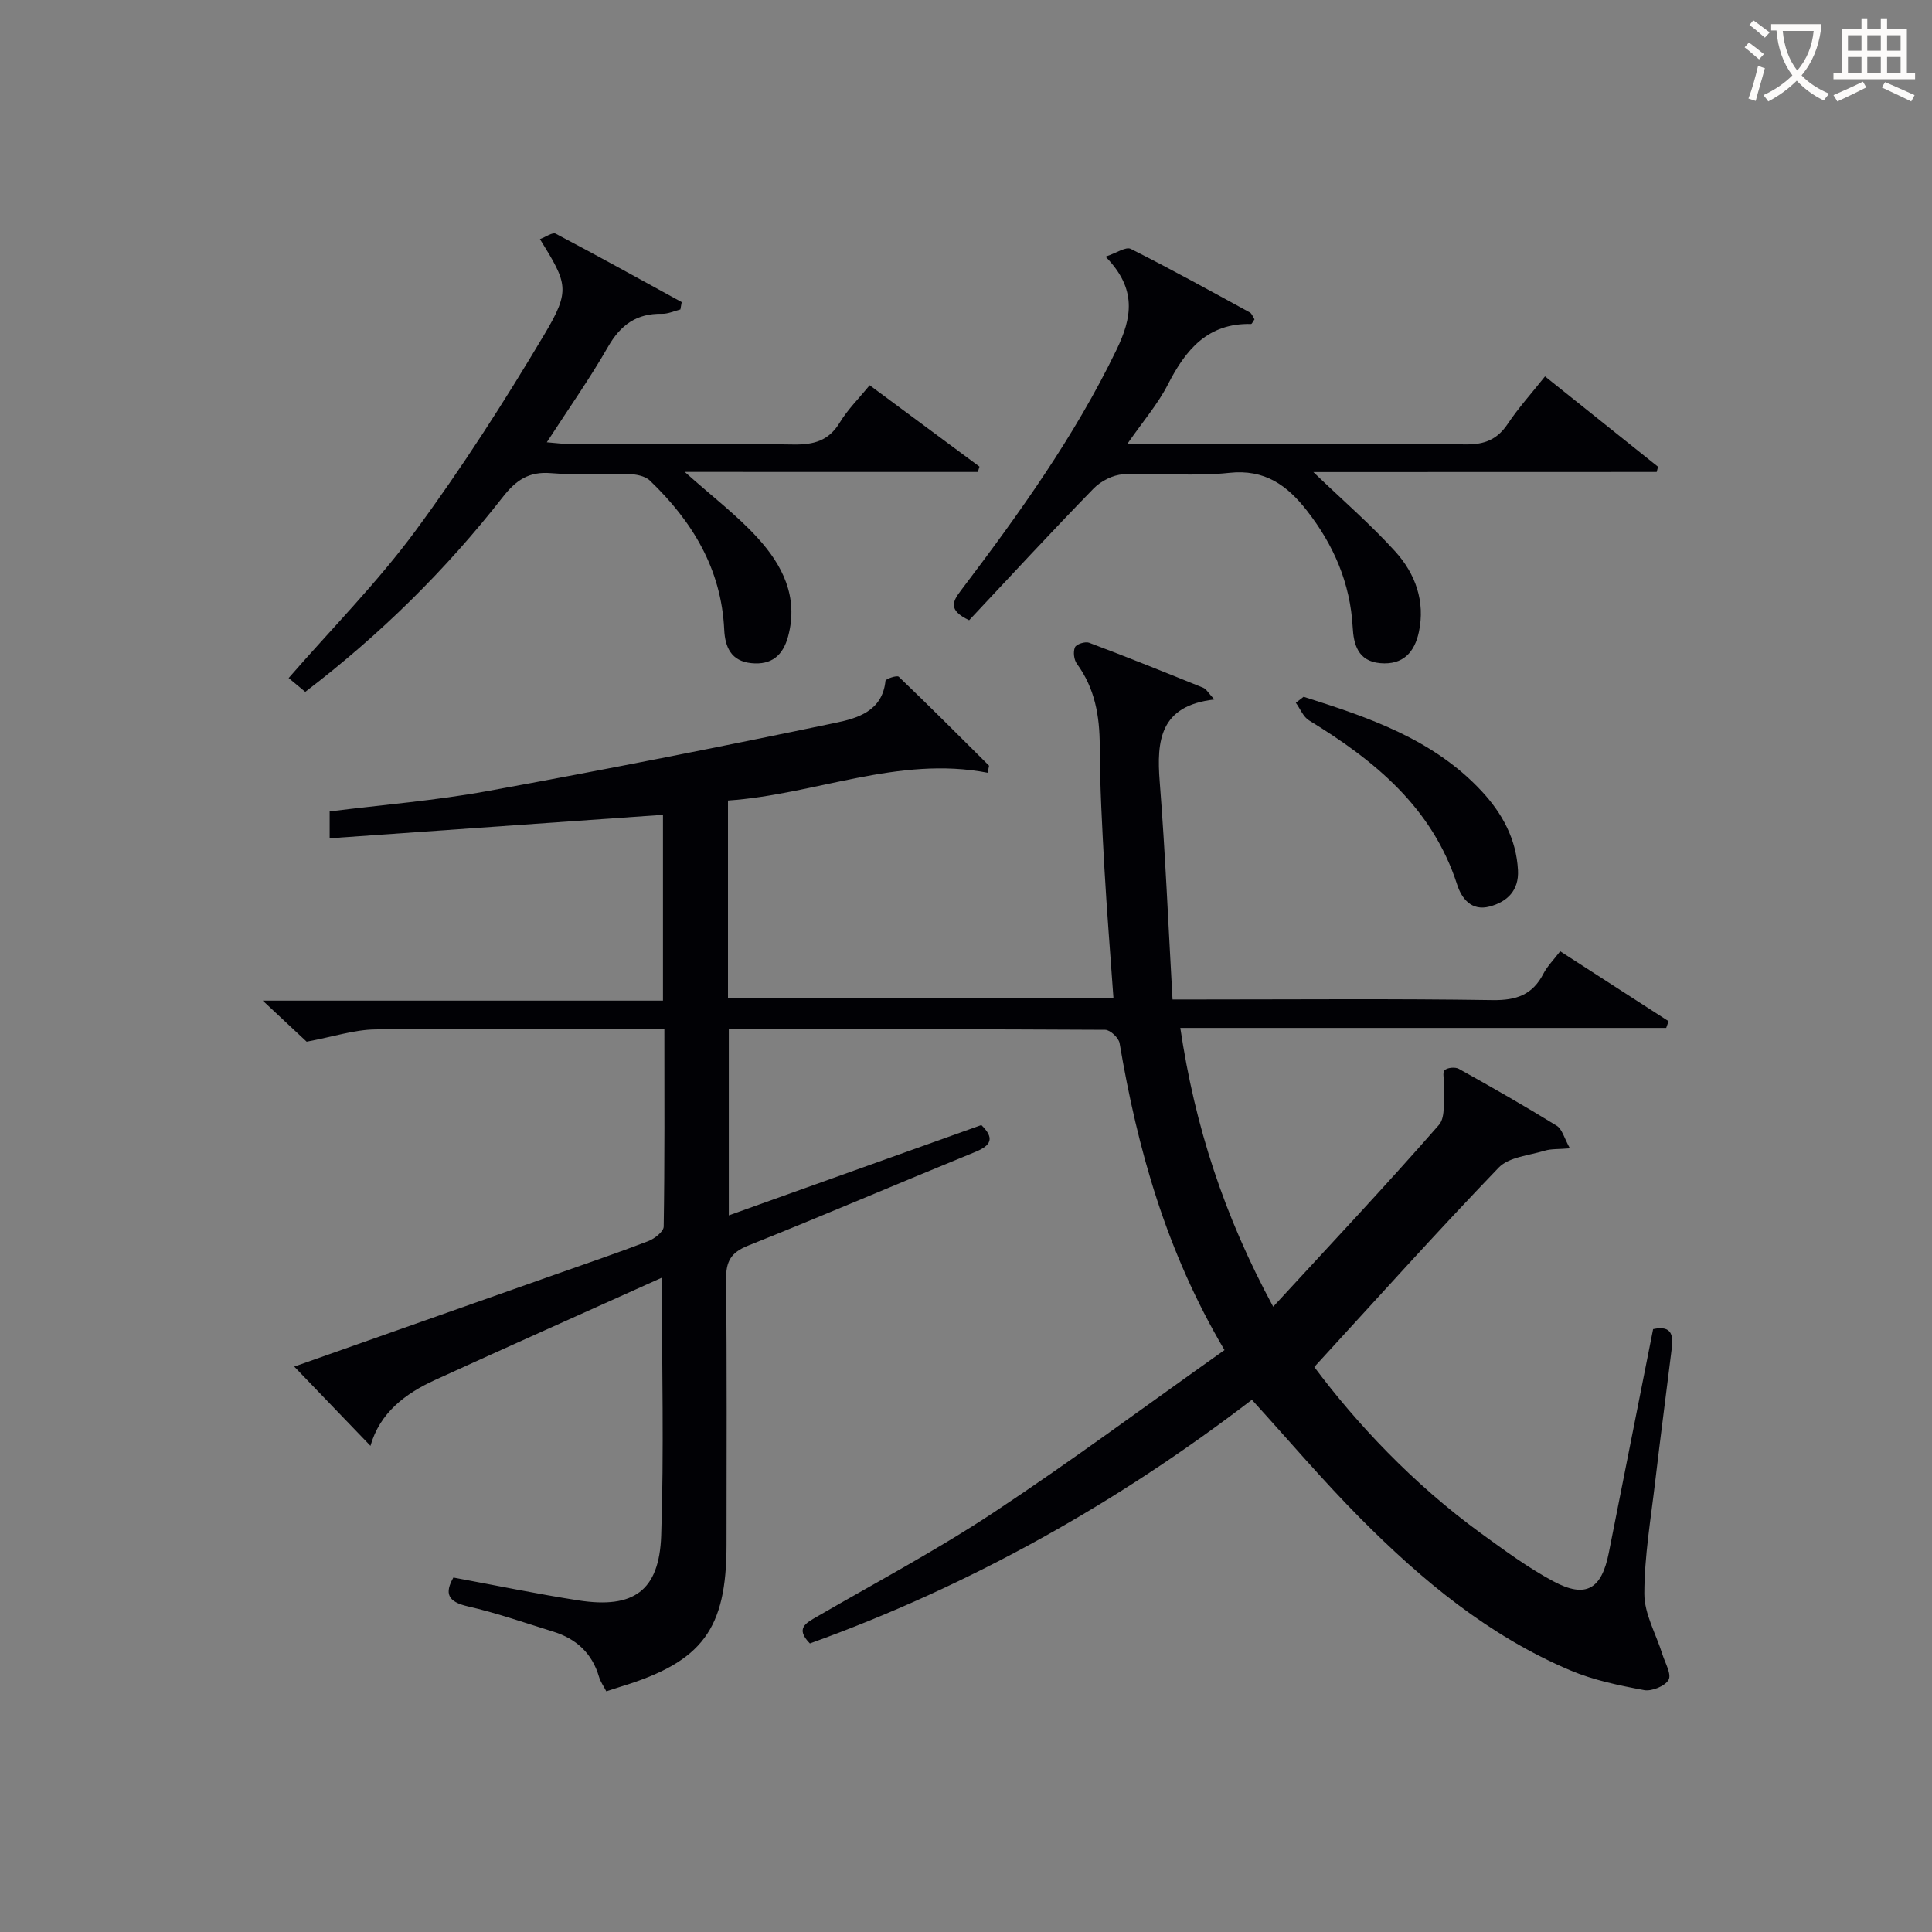
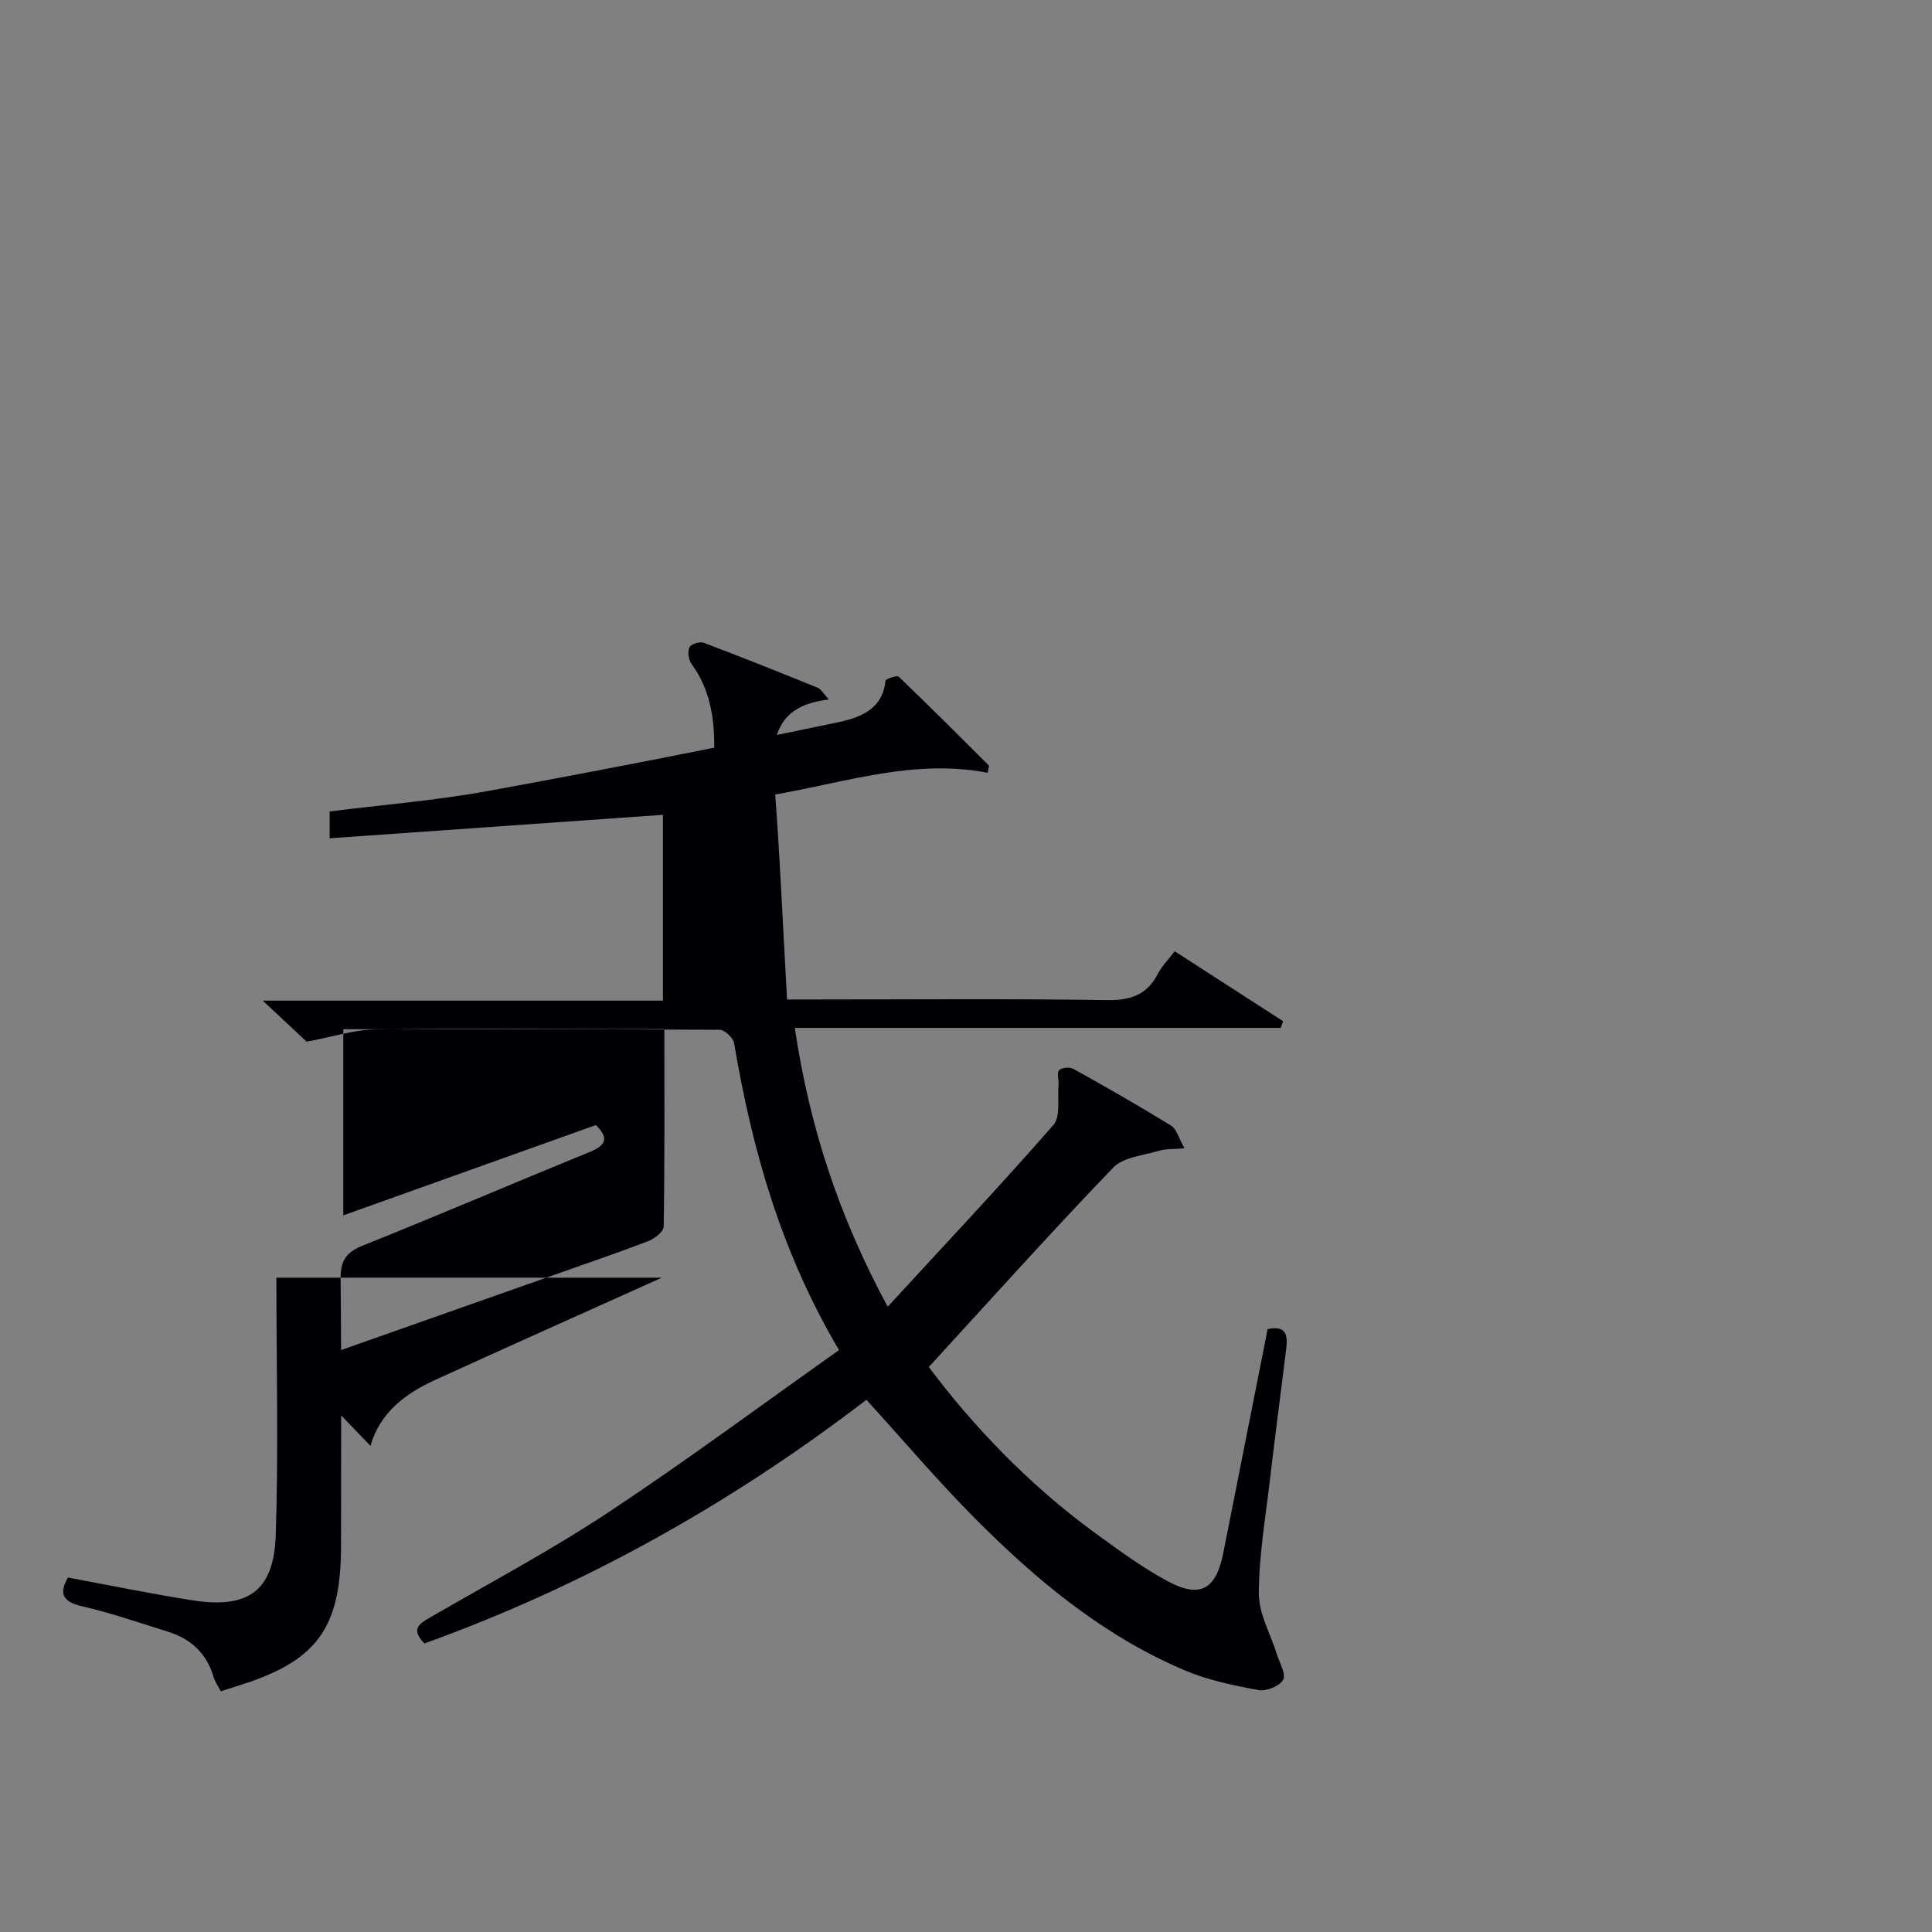
<svg xmlns="http://www.w3.org/2000/svg" enable-background="new 0 0 400 400" viewBox="0 0 400 400">
  <rect x="0" y="0" width="400" height="400" fill="#808080" stroke="none" />
  <g fill="#010105">
-     <path d="m137.03 264.53c-16.08 7.24-31.54 14.14-46.94 21.17-6.22 2.84-11.45 6.81-13.39 13.65-5.37-5.59-10.66-11.09-15.78-16.41 17.24-6.08 35.66-12.57 54.08-19.08 6.42-2.27 12.87-4.46 19.22-6.9 1.3-.5 3.17-1.96 3.19-3 .22-13.46.14-26.91.14-40.89-3.51 0-6.46 0-9.41 0-16.83-.02-33.67-.2-50.49.06-4.34.07-8.65 1.51-14.16 2.54-2.01-1.88-5.12-4.78-9.09-8.5h82.86c0-13.35 0-26.08 0-38.47-23.05 1.63-45.86 3.23-69.01 4.86 0-2.37 0-3.78 0-5.56 10.89-1.37 21.81-2.24 32.53-4.19 24.15-4.39 48.24-9.15 72.27-14.17 4.46-.93 9.65-2.41 10.28-8.69.04-.4 2.39-1.19 2.75-.84 6.31 6.04 12.48 12.23 18.67 18.39.06.06-.05.3-.27 1.49-18.48-3.57-35.67 4.51-53.76 5.75v40.91h79.81c-.64-9.07-1.37-17.94-1.87-26.82-.47-8.47-.94-16.95-.97-25.43-.02-6.19-1-11.87-4.73-16.97-.62-.84-.81-2.49-.4-3.42.28-.65 2.12-1.24 2.92-.94 7.92 2.98 15.78 6.14 23.63 9.32.66.27 1.09 1.12 2.31 2.43-11.26 1.27-11.99 8.46-11.31 17.07 1.16 14.74 1.77 29.53 2.65 45.04h5.79c20.17 0 40.33-.18 60.49.13 4.89.07 8.25-1.09 10.5-5.46.82-1.58 2.14-2.89 3.48-4.65 7.64 4.93 15.04 9.7 22.44 14.48-.16.46-.33.93-.49 1.39-33.35 0-66.7 0-100.6 0 3.02 20.34 9.05 38.89 19.23 57.72 11.83-12.86 23.3-25.04 34.31-37.63 1.53-1.75.81-5.5 1.06-8.34.09-1.02-.4-2.44.11-2.98.53-.56 2.2-.72 2.95-.3 6.83 3.8 13.62 7.68 20.27 11.78 1.13.7 1.55 2.56 2.73 4.68-2.38.2-3.86.08-5.18.48-3.28 1-7.45 1.31-9.57 3.52-12.81 13.31-25.14 27.07-38.17 41.27 8.68 11.63 20.44 24.21 34.56 34.47 4.84 3.51 9.7 7.1 14.95 9.91 6.71 3.59 9.97 1.64 11.46-5.88 3.05-15.44 6.12-30.88 9.18-46.34 4.16-.9 4.15 1.62 3.82 4.29-1.11 9.07-2.32 18.12-3.38 27.2-.91 7.76-2.25 15.53-2.26 23.3 0 4.18 2.44 8.35 3.74 12.54.56 1.79 1.93 4.11 1.28 5.28-.72 1.3-3.47 2.42-5.06 2.13-5.18-.96-10.47-2.05-15.29-4.09-16.84-7.13-30.69-18.63-43.42-31.44-7.71-7.76-14.8-16.12-22.5-24.58-27.62 21.18-58.12 38.43-91.51 50.45-3.08-3.13-.83-4.22 1.52-5.58 12.23-7.09 24.76-13.75 36.53-21.54 16.2-10.72 31.82-22.32 47.79-33.62-12.1-20.48-18.01-41.64-21.72-63.55-.19-1.1-1.95-2.75-2.98-2.76-25.82-.15-51.64-.12-77.93-.12v38.54c17.64-6.31 34.91-12.48 52.29-18.7 2.69 2.65 2.18 4.17-1.29 5.58-15.69 6.4-31.26 13.09-47 19.38-3.55 1.42-4.6 3.25-4.56 6.95.19 18.33.09 36.66.09 55 0 17.47-5 24.2-21.79 29.33-.94.29-1.88.6-3.1 1-.53-1.03-1.21-1.96-1.51-3-1.44-4.91-4.74-7.9-9.51-9.37-5.86-1.81-11.68-3.86-17.65-5.22-4.23-.96-4.82-2.74-2.99-5.97 8.75 1.62 17.31 3.4 25.94 4.74 11.35 1.75 16.67-1.96 17.08-13.38.6-17.45.14-34.89.14-53.44z" />
-     <path d="m141.77 97.71c5.77 5.15 10.82 8.98 15.03 13.59 5.18 5.66 8.57 12.26 6.37 20.45-1.07 3.98-3.45 5.96-7.6 5.55-4.18-.41-5.46-3.3-5.63-6.95-.59-12.56-6.6-22.44-15.4-30.86-1.02-.98-2.97-1.31-4.5-1.36-5.33-.16-10.69.28-15.99-.17-4.56-.38-7.24 1.48-9.93 4.92-11.83 15.14-25.43 28.54-40.92 40.36-1.24-1.03-2.34-1.95-3.44-2.86 8.93-10.25 18.34-19.75 26.2-30.4 9.65-13.07 18.46-26.83 26.78-40.8 5.44-9.13 4.72-10.49-.95-19.67 1.19-.44 2.6-1.48 3.27-1.12 8.75 4.6 17.4 9.41 26.08 14.16-.09.51-.18 1.01-.27 1.52-1.27.32-2.54.93-3.8.9-5.23-.11-8.57 2.27-11.17 6.81-3.79 6.61-8.2 12.86-12.69 19.79 1.81.14 3.2.35 4.58.35 15.5.02 31-.13 46.5.11 4.21.06 7.29-.76 9.58-4.55 1.61-2.67 3.91-4.93 6.18-7.72 7.7 5.7 15.22 11.27 22.74 16.85-.11.37-.23.74-.34 1.11-19.83-.01-39.66-.01-60.68-.01z" />
-     <path d="m271.92 97.74c6.12 5.88 11.9 10.86 16.98 16.47 4.13 4.57 6.22 10.3 4.86 16.65-.89 4.13-3.22 6.86-8.01 6.44-4.66-.42-5.5-3.97-5.69-7.46-.51-9.15-3.96-17.07-9.51-24.16-4.04-5.17-8.68-8.59-16.06-7.78-7.24.79-14.65-.05-21.96.31-2.11.1-4.61 1.39-6.12 2.94-8.8 9.03-17.35 18.3-25.76 27.26-4.45-2.12-3.43-3.89-1.64-6.24 11.95-15.78 23.49-31.81 32.15-49.75 3.18-6.57 4.33-12.58-2.27-19.28 2.26-.75 4.21-2.12 5.22-1.61 8.31 4.17 16.46 8.68 24.62 13.14.48.26.7 1 1 1.45-.34.47-.53.97-.72.96-8.95-.21-13.52 5.3-17.21 12.52-2.08 4.07-5.15 7.62-8.41 12.32h6.15c21.32 0 42.65-.1 63.97.09 3.91.04 6.51-1.04 8.67-4.28 2.2-3.29 4.88-6.26 7.7-9.8 7.96 6.36 15.68 12.53 23.4 18.71-.09.36-.19.72-.28 1.08-23.61.02-47.22.02-71.08.02z" />
-     <path d="m269.9 144.26c13.46 4.26 26.82 8.76 36.85 19.53 4.27 4.59 7.19 9.93 7.53 16.38.22 4.18-2.2 6.54-5.89 7.52-3.71.98-5.76-1.62-6.7-4.53-5.15-15.97-17.07-25.69-30.67-34.01-1.2-.74-1.83-2.41-2.73-3.65.55-.41 1.08-.83 1.61-1.24z" />
+     <path d="m137.03 264.53c-16.08 7.24-31.54 14.14-46.94 21.17-6.22 2.84-11.45 6.81-13.39 13.65-5.37-5.59-10.66-11.09-15.78-16.41 17.24-6.08 35.66-12.57 54.08-19.08 6.42-2.27 12.87-4.46 19.22-6.9 1.3-.5 3.17-1.96 3.19-3 .22-13.46.14-26.91.14-40.89-3.51 0-6.46 0-9.41 0-16.83-.02-33.67-.2-50.49.06-4.34.07-8.65 1.51-14.16 2.54-2.01-1.88-5.12-4.78-9.09-8.5h82.86c0-13.35 0-26.08 0-38.47-23.05 1.63-45.86 3.23-69.01 4.86 0-2.37 0-3.78 0-5.56 10.89-1.37 21.81-2.24 32.53-4.19 24.15-4.39 48.24-9.15 72.27-14.17 4.46-.93 9.65-2.41 10.28-8.69.04-.4 2.39-1.19 2.75-.84 6.31 6.04 12.48 12.23 18.67 18.39.06.06-.05.3-.27 1.49-18.48-3.57-35.67 4.51-53.76 5.75v40.91c-.64-9.07-1.37-17.94-1.87-26.82-.47-8.47-.94-16.95-.97-25.43-.02-6.19-1-11.87-4.73-16.97-.62-.84-.81-2.49-.4-3.42.28-.65 2.12-1.24 2.92-.94 7.92 2.98 15.78 6.14 23.63 9.32.66.27 1.09 1.12 2.31 2.43-11.26 1.27-11.99 8.46-11.31 17.07 1.16 14.74 1.77 29.53 2.65 45.04h5.79c20.17 0 40.33-.18 60.49.13 4.89.07 8.25-1.09 10.5-5.46.82-1.58 2.14-2.89 3.48-4.65 7.64 4.93 15.04 9.7 22.44 14.48-.16.46-.33.93-.49 1.39-33.35 0-66.7 0-100.6 0 3.02 20.34 9.05 38.89 19.23 57.72 11.83-12.86 23.3-25.04 34.31-37.63 1.53-1.75.81-5.5 1.06-8.34.09-1.02-.4-2.44.11-2.98.53-.56 2.2-.72 2.95-.3 6.83 3.8 13.62 7.68 20.27 11.78 1.13.7 1.55 2.56 2.73 4.68-2.38.2-3.86.08-5.18.48-3.28 1-7.45 1.31-9.57 3.52-12.81 13.31-25.14 27.07-38.17 41.27 8.68 11.63 20.44 24.21 34.56 34.47 4.84 3.51 9.7 7.1 14.95 9.91 6.71 3.59 9.97 1.64 11.46-5.88 3.05-15.44 6.12-30.88 9.18-46.34 4.16-.9 4.15 1.62 3.82 4.29-1.11 9.07-2.32 18.12-3.38 27.2-.91 7.76-2.25 15.53-2.26 23.3 0 4.18 2.44 8.35 3.74 12.54.56 1.79 1.93 4.11 1.28 5.28-.72 1.3-3.47 2.42-5.06 2.13-5.18-.96-10.47-2.05-15.29-4.09-16.84-7.13-30.69-18.63-43.42-31.44-7.71-7.76-14.8-16.12-22.5-24.58-27.62 21.18-58.12 38.43-91.51 50.45-3.08-3.13-.83-4.22 1.52-5.58 12.23-7.09 24.76-13.75 36.53-21.54 16.2-10.72 31.82-22.32 47.79-33.62-12.1-20.48-18.01-41.64-21.72-63.55-.19-1.1-1.95-2.75-2.98-2.76-25.82-.15-51.64-.12-77.93-.12v38.54c17.64-6.31 34.91-12.48 52.29-18.7 2.69 2.65 2.18 4.17-1.29 5.58-15.69 6.4-31.26 13.09-47 19.38-3.55 1.42-4.6 3.25-4.56 6.95.19 18.33.09 36.66.09 55 0 17.47-5 24.2-21.79 29.33-.94.29-1.88.6-3.1 1-.53-1.03-1.21-1.96-1.51-3-1.44-4.91-4.74-7.9-9.51-9.37-5.86-1.81-11.68-3.86-17.65-5.22-4.23-.96-4.82-2.74-2.99-5.97 8.75 1.62 17.31 3.4 25.94 4.74 11.35 1.75 16.67-1.96 17.08-13.38.6-17.45.14-34.89.14-53.44z" />
  </g>
-   <path d="m362.1 8.8c1.1.8 2.1 1.6 3.1 2.4l-1 1.1c-1.3-1.1-2.3-2-3-2.5zm1.9 4.8c.5.2.9.4 1.4.5-.6 2.3-1.3 4.5-1.9 6.8l-1.5-.5c.8-2.1 1.4-4.3 2-6.8zm-1-9.4c1.3.9 2.4 1.8 3.4 2.5l-1 1.1c-1.4-1.2-2.4-2.1-3.2-2.6zm3.7 2.2v-1.4h10.3v1.2c-.5 3.6-1.8 6.8-4 9.4 1.5 1.6 3.4 2.8 5.7 3.8-.3.4-.7.8-1.1 1.4-2.3-1.1-4.1-2.5-5.6-4.1-1.6 1.6-3.6 3.1-5.9 4.3-.3-.5-.7-.9-1-1.3 2.4-1.1 4.4-2.5 6-4.1-1.9-2.5-3-5.6-3.3-9.3h-1.1zm8.8 0h-6.4c.3 3.3 1.3 6 3 8.2 2-2.3 3.1-5.1 3.4-8.2z" fill="#fcfbfa" />
-   <path d="m385.3 3.8h1.3v2.2h2.8v-2.2h1.3v2.2h4.1v9.1h1.7v1.3h-16.9v-1.3h1.7v-9.1h4.1v-2.2zm.4 13.1.7 1.2c-1.8.9-3.8 1.9-6 2.9-.2-.4-.5-.8-.8-1.3 2.3-1 4.3-1.9 6.1-2.8zm-3.1-6.4h2.8v-3.2h-2.8zm0 4.6h2.8v-3.3h-2.8zm4-4.6h2.8v-3.2h-2.8zm0 4.6h2.8v-3.3h-2.8zm3.7 1.9c2.1.9 4.1 1.8 6.1 2.7l-.7 1.3c-2.2-1.1-4.2-2-6.1-2.9zm3.2-9.7h-2.8v3.2h2.8zm-2.8 7.8h2.8v-3.3h-2.8z" fill="#fcfbfa" />
</svg>